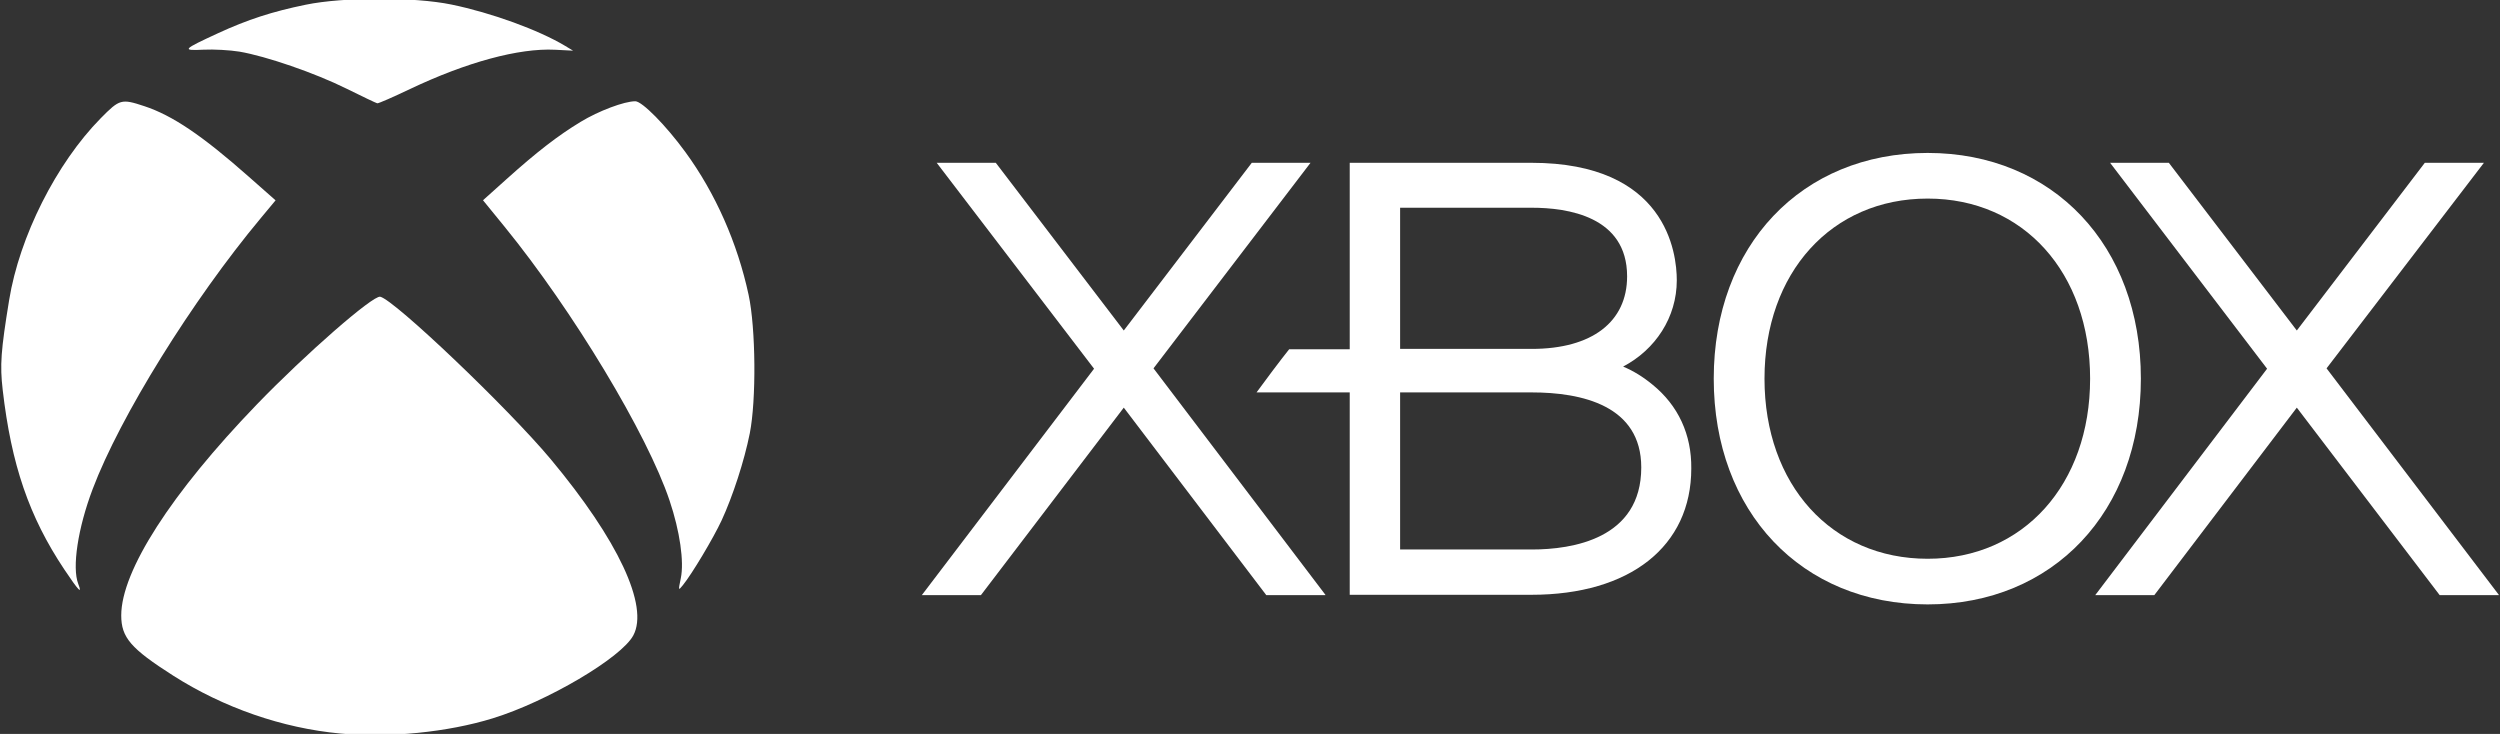
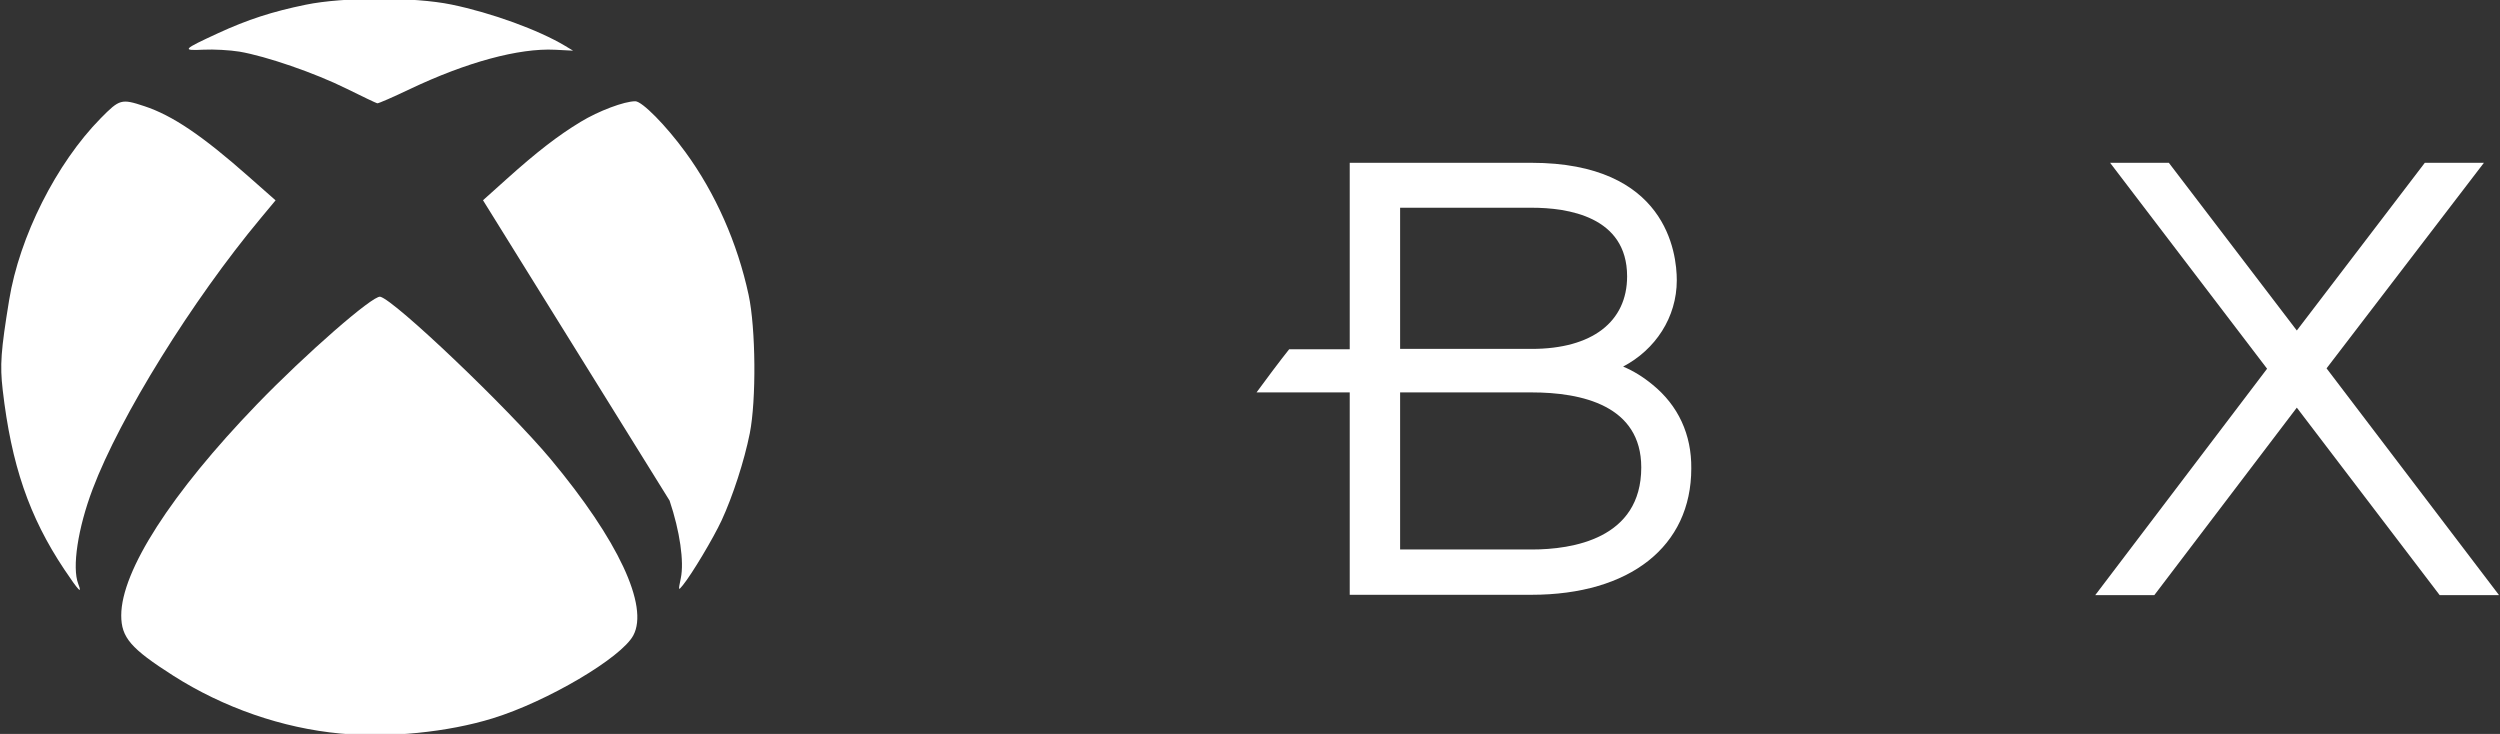
<svg xmlns="http://www.w3.org/2000/svg" width="109" height="32" viewBox="0 0 109 32" fill="none">
  <rect x="0" y="0" width="109" height="32" fill="#333333" stroke="none" />
  <g clip-path="url(#clip0_11428_15130)">
    <path d="M108.947 25.933L101.438 16.06L108.299 7.098H105.722L100.141 14.41L94.561 7.098H92L98.845 16.076L91.352 25.948H93.928L100.141 17.773L106.37 25.948H108.947" fill="white" />
-     <path d="M57.787 25.933L50.293 16.06L57.139 7.098H54.578L48.997 14.41L43.416 7.098H40.84L47.701 16.076L40.191 25.948H42.768L48.997 17.773L55.21 25.948H57.787" fill="white" />
    <path d="M66.784 23.958H61.045V17.109H66.784C68.966 17.109 71.559 17.68 71.559 20.38C71.559 23.496 68.555 23.958 66.784 23.958ZM61.045 9.057H66.784C68.334 9.057 70.942 9.427 70.942 12.049C70.942 14.024 69.424 15.212 66.784 15.212H61.045V9.057ZM72.049 16.77C71.638 16.43 71.211 16.168 70.768 15.983C72.175 15.243 73.108 13.839 73.108 12.219C73.108 11.016 72.649 7.098 66.768 7.098H58.848V15.227H56.208C55.86 15.659 55.086 16.693 54.785 17.109H58.848V25.933H66.768C71.069 25.933 73.74 23.82 73.74 20.426C73.756 18.945 73.171 17.68 72.049 16.77Z" fill="white" />
-     <path d="M84.046 24.362C79.857 24.362 76.932 21.138 76.932 16.51C76.932 11.882 79.857 8.658 84.046 8.658C88.22 8.658 91.129 11.882 91.129 16.51C91.129 21.122 88.22 24.362 84.046 24.362ZM84.046 6.668C78.544 6.668 74.719 10.71 74.719 16.51C74.719 22.31 78.544 26.352 84.046 26.352C89.516 26.352 93.342 22.31 93.342 16.51C93.342 10.71 89.516 6.668 84.046 6.668Z" fill="white" />
-     <path d="M14.838 31.982C12.311 31.747 9.75 30.859 7.547 29.455C5.703 28.278 5.286 27.797 5.286 26.831C5.286 24.896 7.467 21.503 11.193 17.639C13.312 15.443 16.259 12.87 16.577 12.937C17.198 13.073 22.155 17.799 24.011 20.02C26.948 23.541 28.299 26.421 27.612 27.704C27.09 28.681 23.857 30.588 21.483 31.319C19.525 31.925 16.953 32.181 14.838 31.982ZM2.799 24.821C1.268 22.525 0.494 20.262 0.117 16.994C-0.007 15.914 0.037 15.297 0.399 13.08C0.848 10.318 2.455 7.124 4.391 5.156C5.217 4.319 5.29 4.297 6.294 4.629C7.514 5.032 8.815 5.908 10.835 7.694L12.015 8.735L11.372 9.508C8.38 13.094 5.228 18.177 4.041 21.321C3.394 23.028 3.135 24.746 3.412 25.459C3.599 25.94 3.427 25.762 2.799 24.821ZM29.683 25.209C29.833 24.489 29.643 23.163 29.194 21.827C28.226 18.933 24.979 13.543 21.998 9.883L21.059 8.731L22.075 7.819C23.401 6.628 24.321 5.916 25.315 5.313C26.1 4.836 27.218 4.415 27.7 4.415C27.996 4.415 29.041 5.474 29.884 6.632C31.192 8.421 32.153 10.595 32.639 12.855C32.953 14.317 32.978 17.443 32.69 18.897C32.452 20.091 31.948 21.642 31.459 22.697C31.09 23.484 30.177 25.013 29.775 25.512C29.57 25.762 29.57 25.762 29.683 25.209ZM15.109 3.866C13.732 3.182 11.609 2.451 10.437 2.251C10.024 2.184 9.326 2.144 8.877 2.166C7.909 2.212 7.953 2.166 9.505 1.449C10.795 0.854 11.872 0.505 13.333 0.205C14.977 -0.133 18.064 -0.137 19.682 0.198C21.428 0.558 23.485 1.307 24.643 2.002L24.986 2.209L24.197 2.169C22.626 2.091 20.34 2.711 17.881 3.88C17.14 4.233 16.497 4.515 16.449 4.504C16.405 4.497 15.799 4.208 15.109 3.866Z" fill="white" />
+     <path d="M14.838 31.982C12.311 31.747 9.75 30.859 7.547 29.455C5.703 28.278 5.286 27.797 5.286 26.831C5.286 24.896 7.467 21.503 11.193 17.639C13.312 15.443 16.259 12.87 16.577 12.937C17.198 13.073 22.155 17.799 24.011 20.02C26.948 23.541 28.299 26.421 27.612 27.704C27.09 28.681 23.857 30.588 21.483 31.319C19.525 31.925 16.953 32.181 14.838 31.982ZM2.799 24.821C1.268 22.525 0.494 20.262 0.117 16.994C-0.007 15.914 0.037 15.297 0.399 13.08C0.848 10.318 2.455 7.124 4.391 5.156C5.217 4.319 5.29 4.297 6.294 4.629C7.514 5.032 8.815 5.908 10.835 7.694L12.015 8.735L11.372 9.508C8.38 13.094 5.228 18.177 4.041 21.321C3.394 23.028 3.135 24.746 3.412 25.459C3.599 25.94 3.427 25.762 2.799 24.821ZM29.683 25.209C29.833 24.489 29.643 23.163 29.194 21.827L21.059 8.731L22.075 7.819C23.401 6.628 24.321 5.916 25.315 5.313C26.1 4.836 27.218 4.415 27.7 4.415C27.996 4.415 29.041 5.474 29.884 6.632C31.192 8.421 32.153 10.595 32.639 12.855C32.953 14.317 32.978 17.443 32.69 18.897C32.452 20.091 31.948 21.642 31.459 22.697C31.09 23.484 30.177 25.013 29.775 25.512C29.57 25.762 29.57 25.762 29.683 25.209ZM15.109 3.866C13.732 3.182 11.609 2.451 10.437 2.251C10.024 2.184 9.326 2.144 8.877 2.166C7.909 2.212 7.953 2.166 9.505 1.449C10.795 0.854 11.872 0.505 13.333 0.205C14.977 -0.133 18.064 -0.137 19.682 0.198C21.428 0.558 23.485 1.307 24.643 2.002L24.986 2.209L24.197 2.169C22.626 2.091 20.34 2.711 17.881 3.88C17.14 4.233 16.497 4.515 16.449 4.504C16.405 4.497 15.799 4.208 15.109 3.866Z" fill="white" />
  </g>
  <defs>
    <clipPath id="clip0_11428_15130">
      <rect width="109" height="32" fill="white" />
    </clipPath>
  </defs>
</svg>